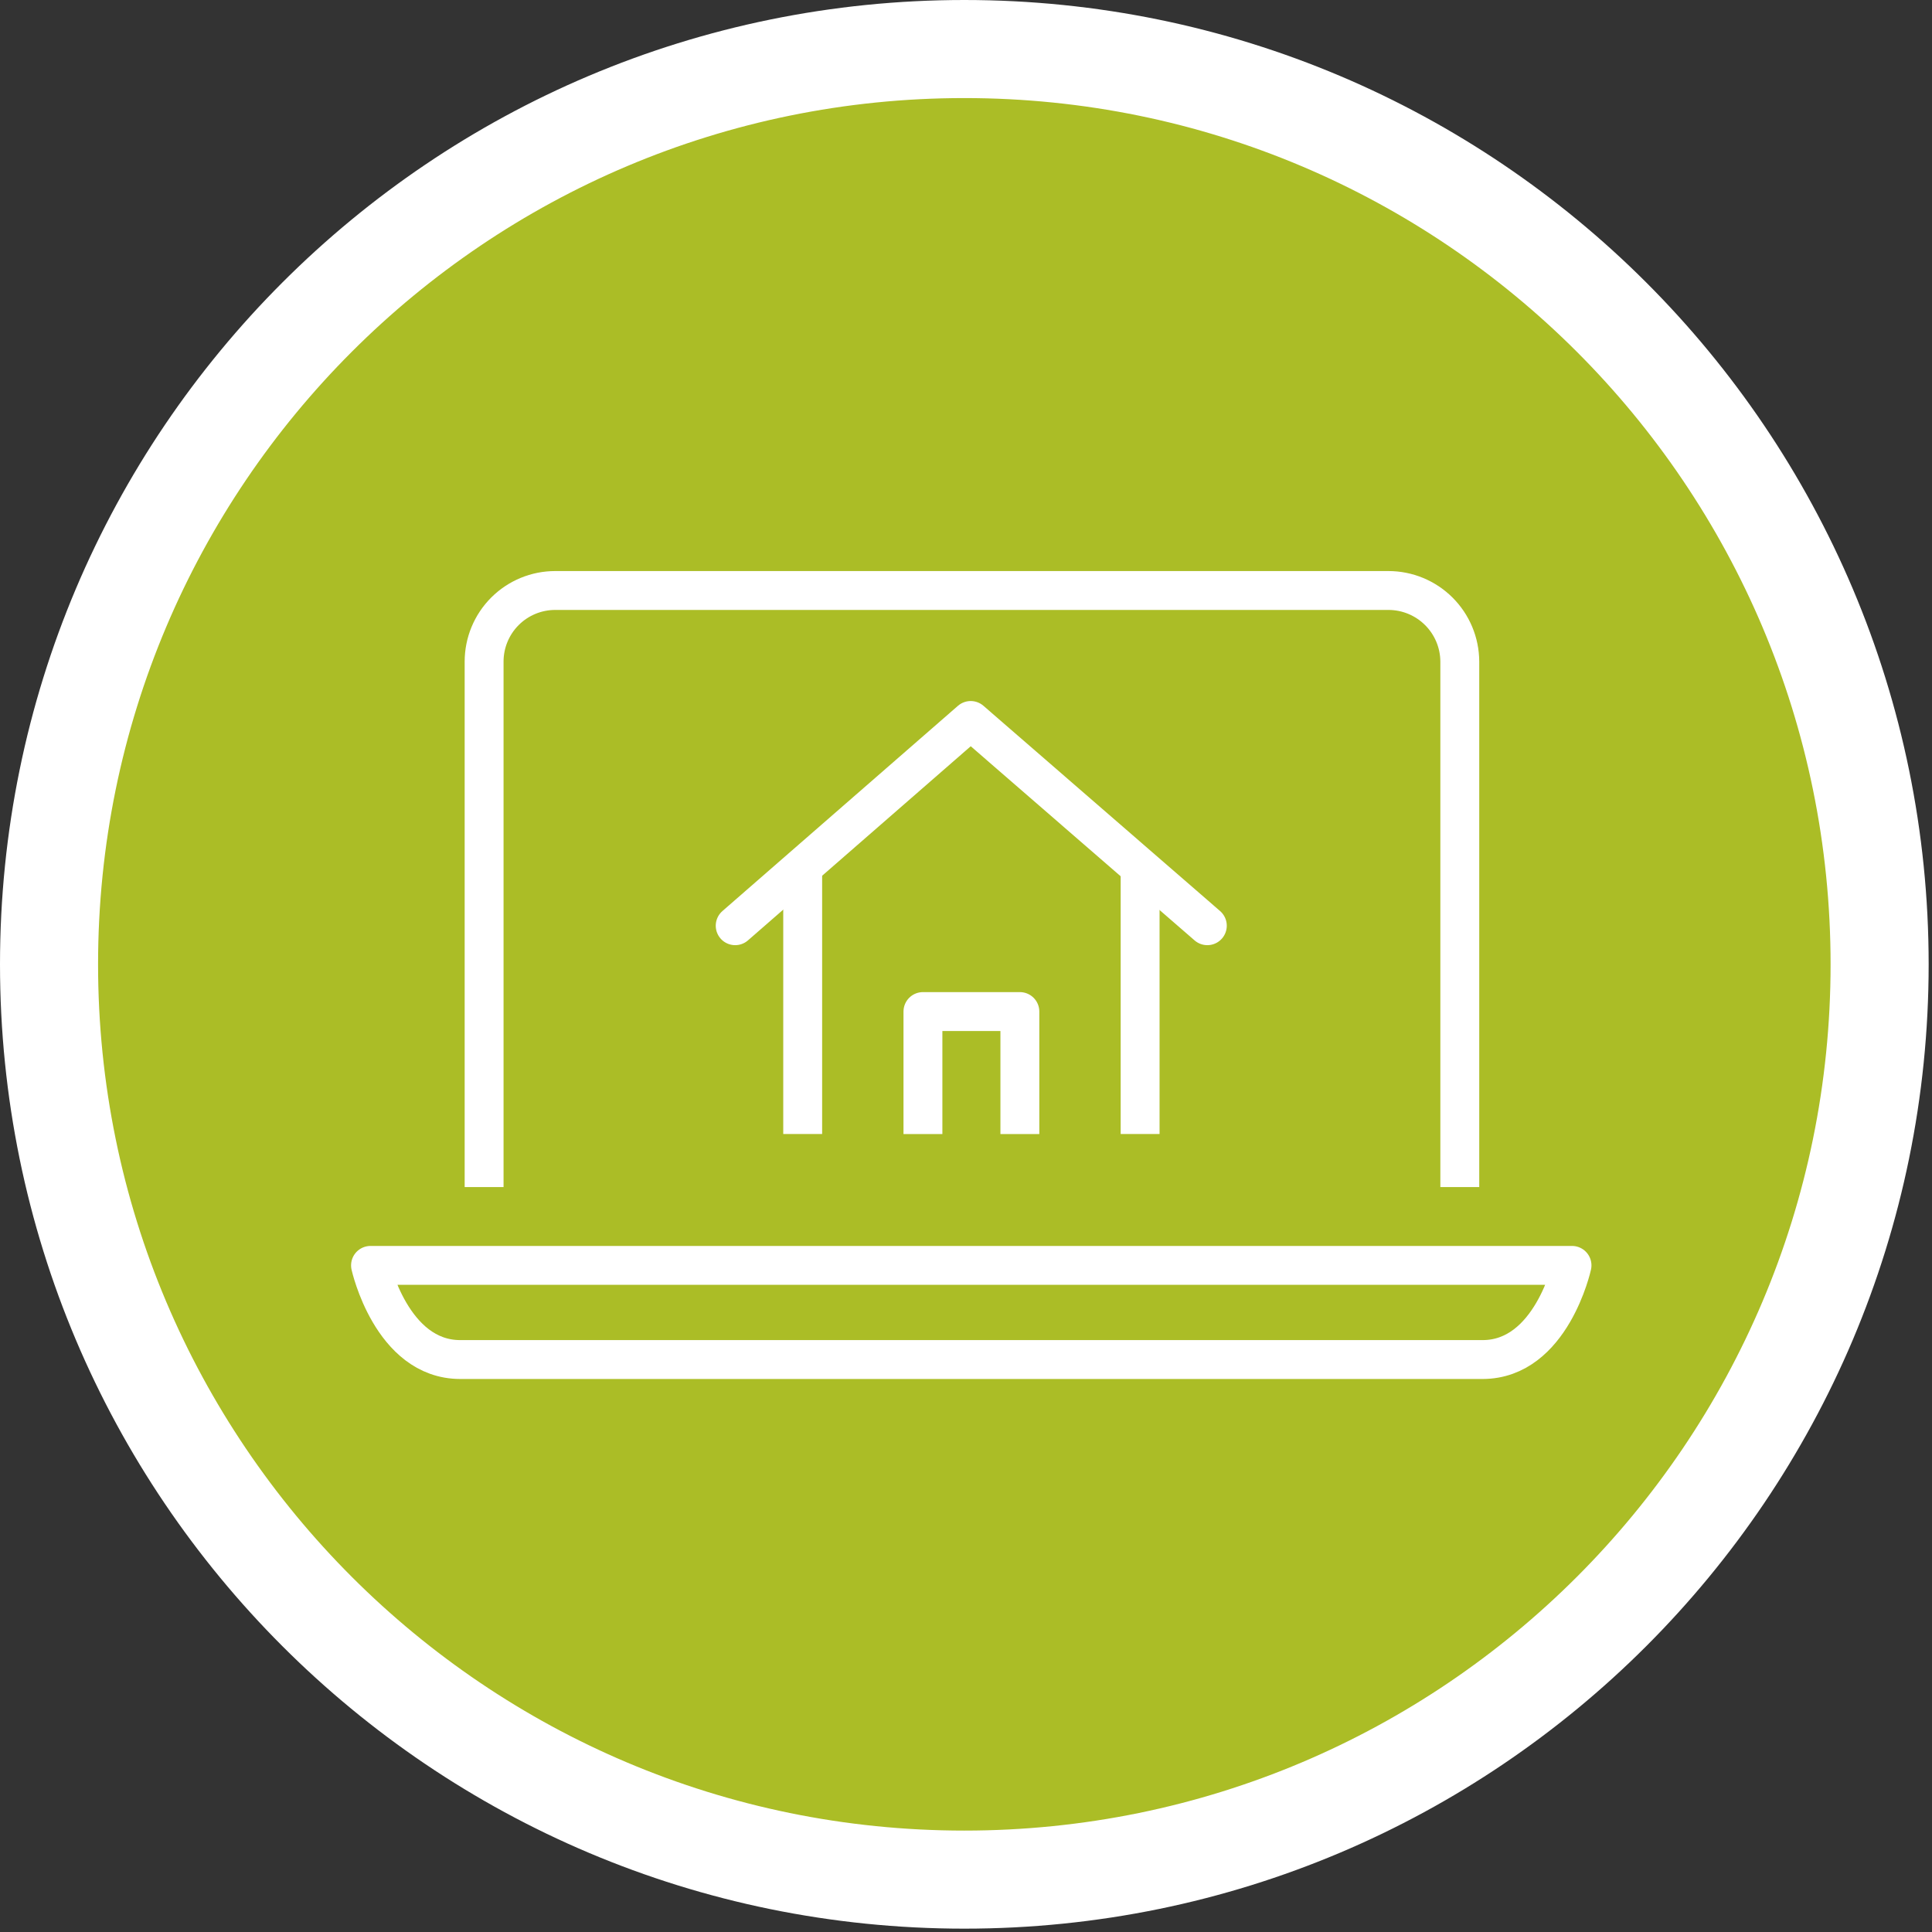
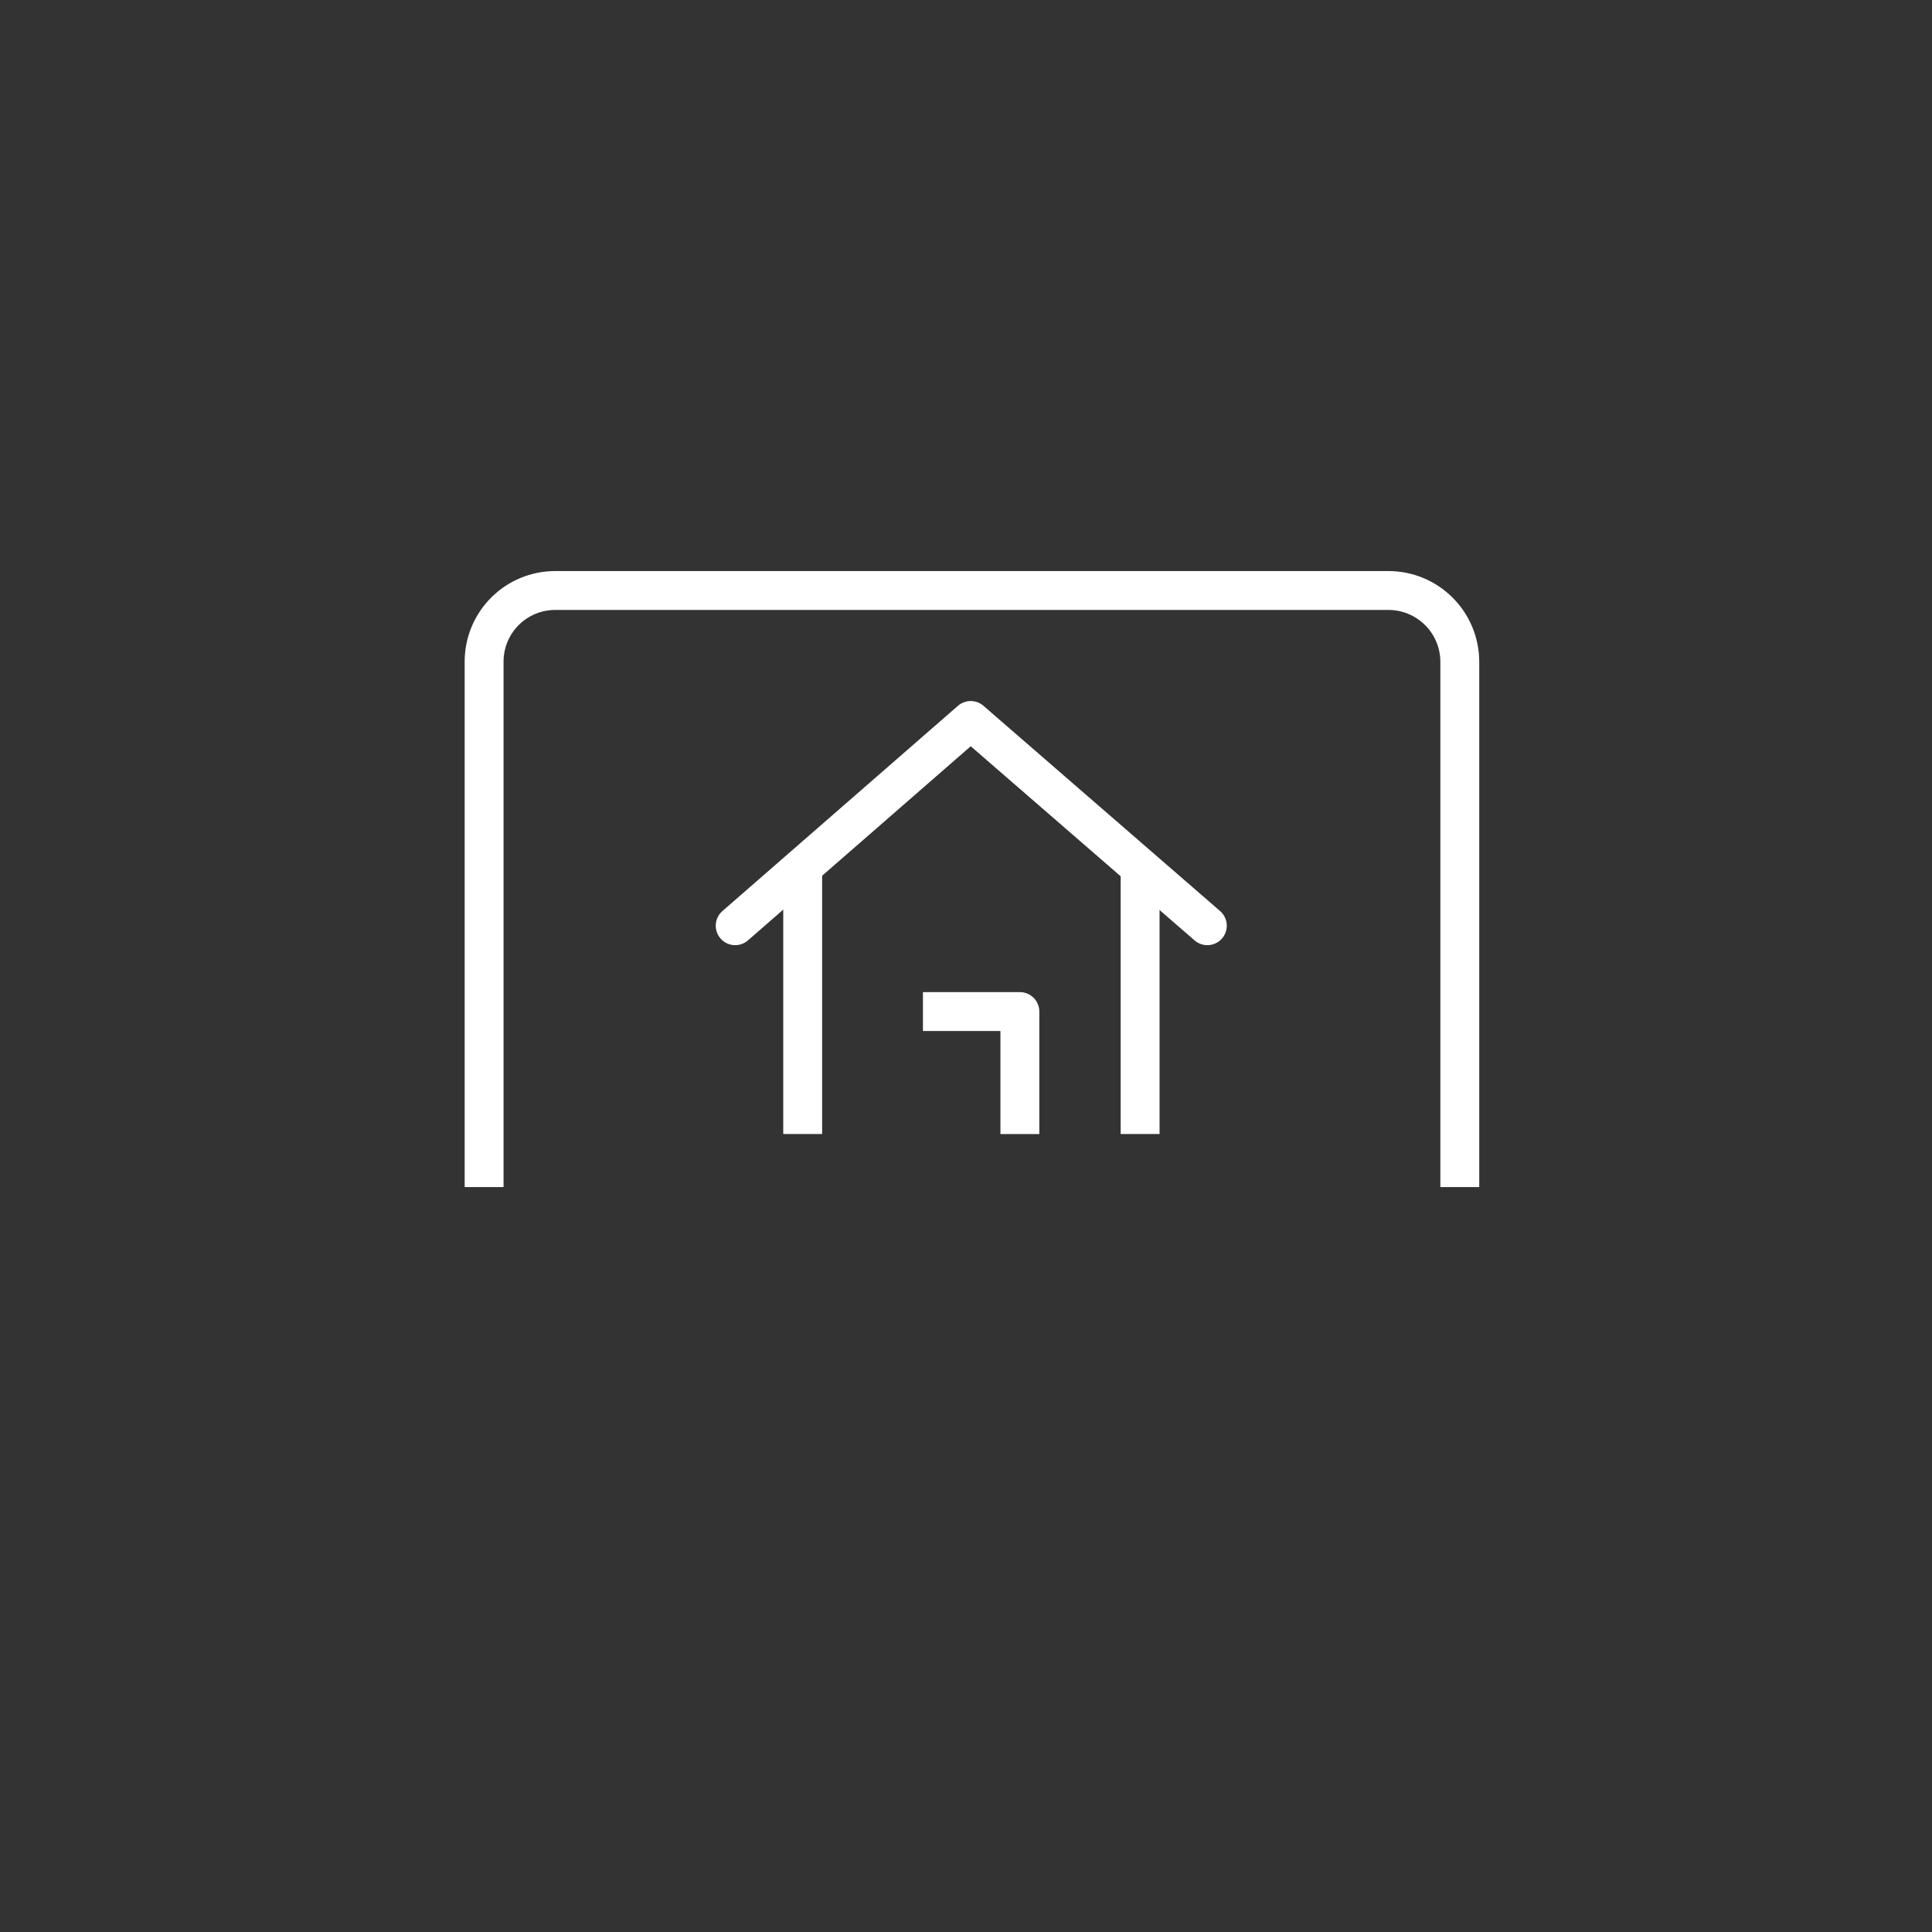
<svg xmlns="http://www.w3.org/2000/svg" width="197" height="197" viewBox="0 0 197 197" fill="none">
  <rect x="0" y="0" width="197" height="197" fill="#333333" stroke="none" />
-   <path d="M98.329 191.659C149.874 191.659 191.659 149.874 191.659 98.329C191.659 46.785 149.874 5 98.329 5C46.785 5 5 46.785 5 98.329C5 149.874 46.785 191.659 98.329 191.659Z" fill="#ABBD26" stroke="white" stroke-width="10" />
  <path d="M74.965 94.393L98.98 73.465L123.108 94.393" stroke="white" stroke-width="3.965" stroke-linecap="round" stroke-linejoin="round" />
-   <path d="M103.993 115.634V103.145H94.109V115.634" stroke="white" stroke-width="3.965" stroke-linejoin="round" />
+   <path d="M103.993 115.634V103.145H94.109" stroke="white" stroke-width="3.965" stroke-linejoin="round" />
  <path d="M81.848 115.633V88.644" stroke="white" stroke-width="3.965" stroke-linejoin="round" />
  <path d="M116.254 88.898V115.632" stroke="white" stroke-width="3.965" stroke-linejoin="round" />
  <path d="M49.363 121.042V67.461C49.363 65.538 50.127 63.694 51.487 62.334C52.846 60.975 54.69 60.211 56.613 60.211H141.572C143.498 60.211 145.345 60.974 146.709 62.333C148.073 63.691 148.843 65.535 148.851 67.461V121.042" stroke="white" stroke-width="3.965" stroke-linejoin="round" />
-   <path d="M37.781 129.027C37.781 129.027 39.905 138.628 46.928 138.628H151.174C158.197 138.628 160.293 129.027 160.293 129.027H37.781Z" stroke="white" stroke-width="3.965" stroke-linejoin="round" />
</svg>